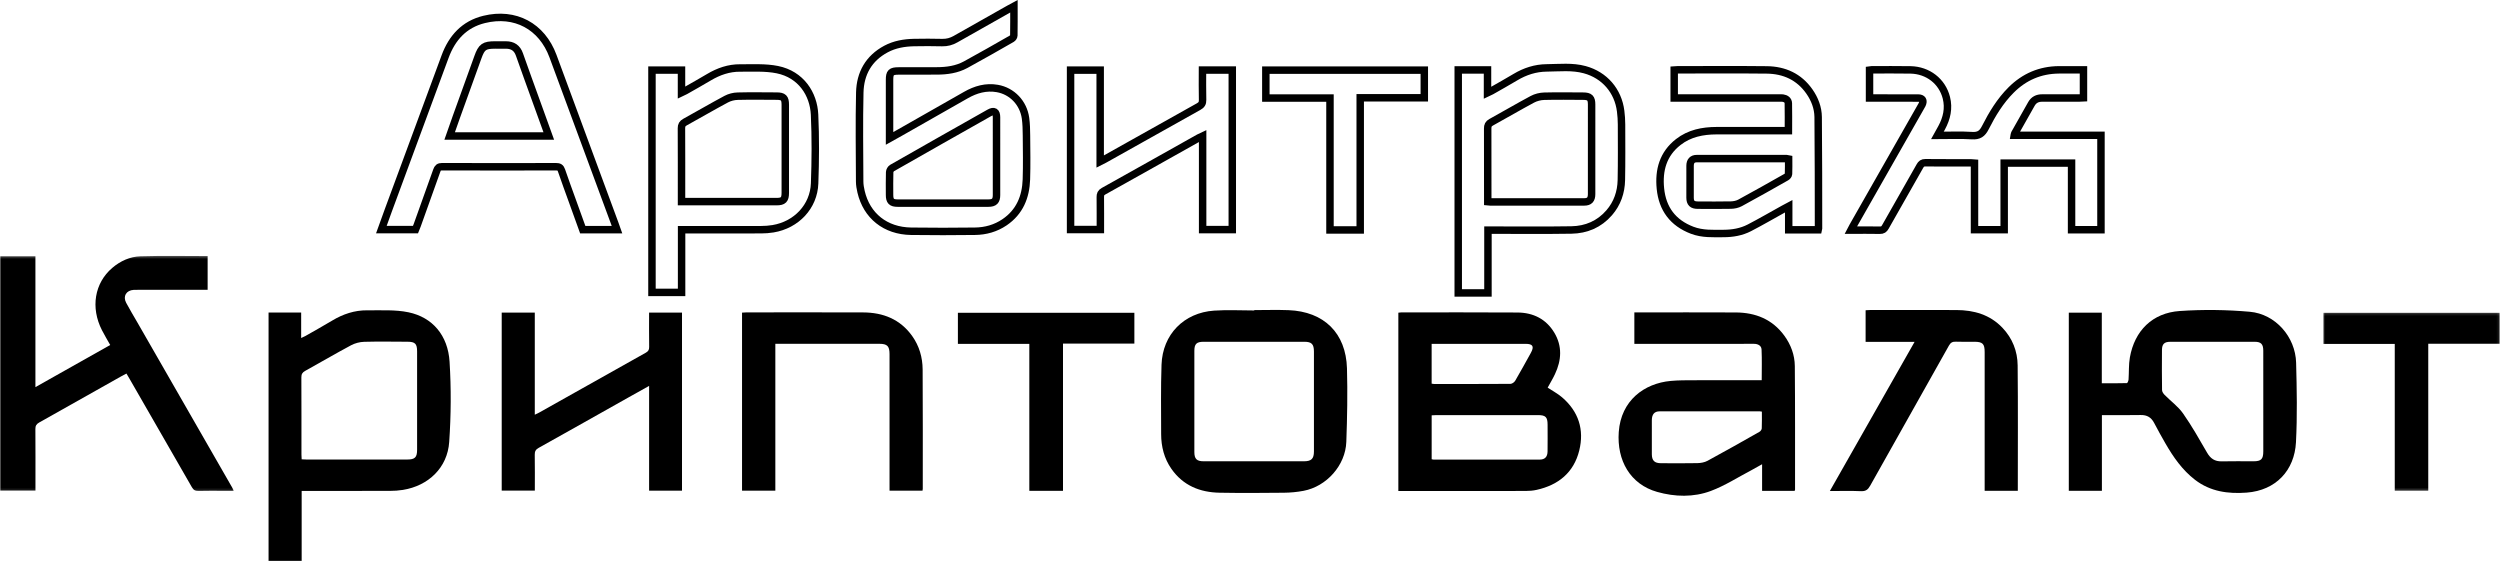
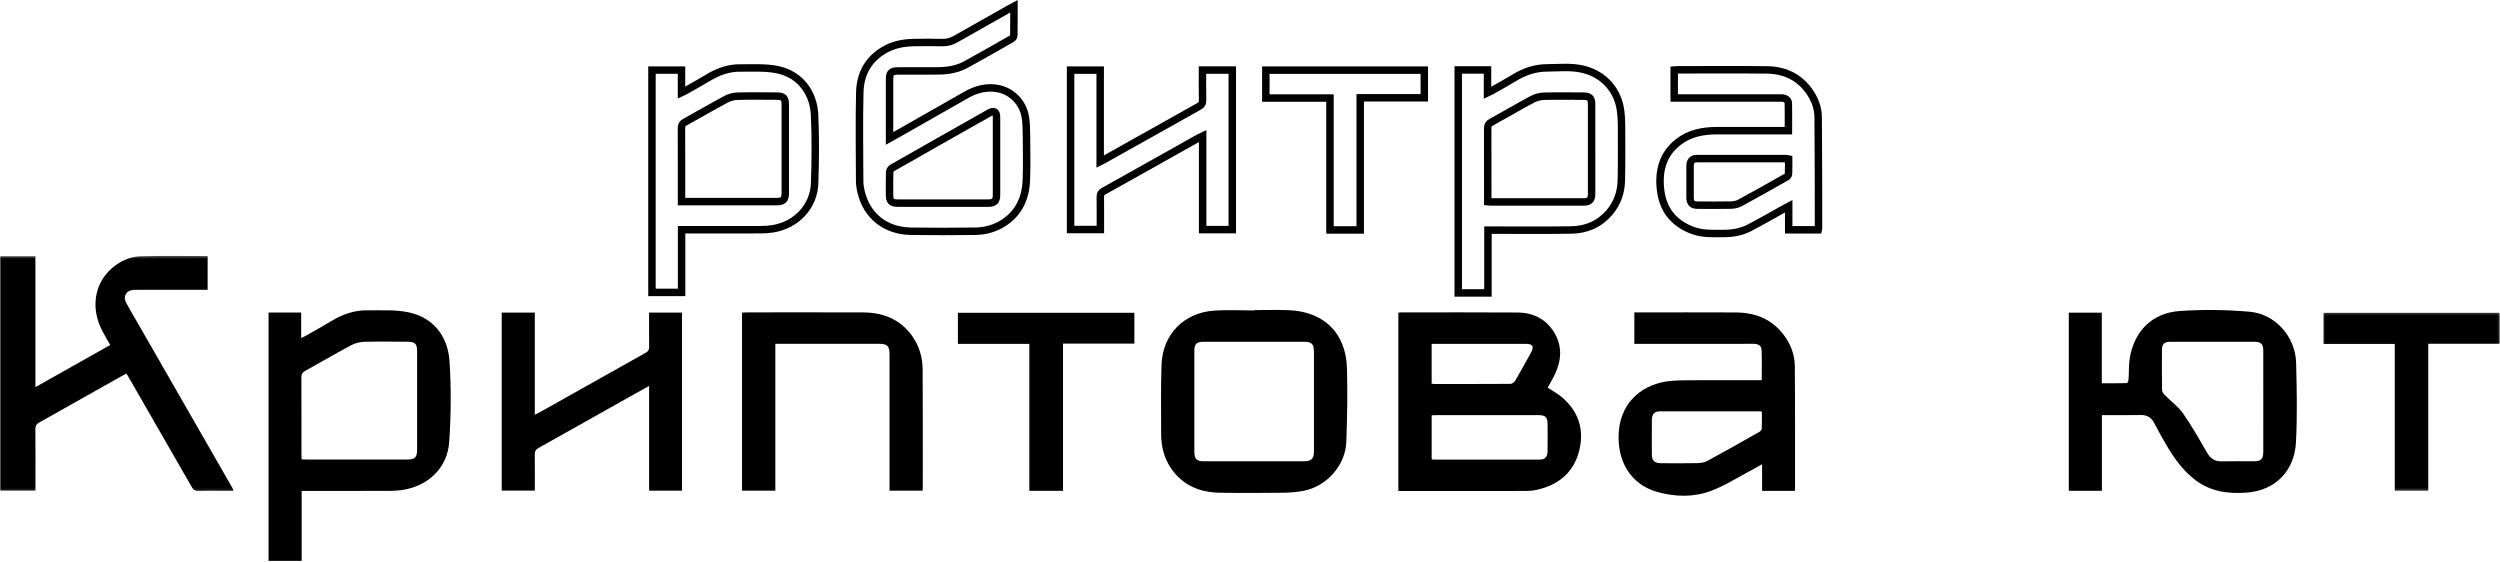
<svg xmlns="http://www.w3.org/2000/svg" xmlns:xlink="http://www.w3.org/1999/xlink" width="1006px" height="226px" viewBox="0 0 1006 226">
  <title>Group 41</title>
  <desc>Created with Sketch.</desc>
  <defs>
    <polygon id="path-1" points="0 0.278 94.16 0.278 94.16 94.889 0 94.889" />
    <polygon id="path-3" points="0.862 0.138 71.904 0.138 71.904 71.805 0.862 71.805" />
  </defs>
  <g id="Page-1" stroke="none" stroke-width="1" fill="none" fill-rule="evenodd">
    <g id="Group-41" transform="translate(0, 2)">
      <path d="M379.402,79.734 C385.522,79.734 391.642,79.741 397.762,79.731 C400.097,79.727 400.995,78.845 400.997,76.516 C401.007,66.076 401.007,55.635 400.998,45.195 C400.996,42.939 400.027,42.338 398.07,43.442 C385.018,50.81 371.974,58.192 358.958,65.621 C358.468,65.901 358.015,66.698 357.998,67.269 C357.904,70.32 357.948,73.376 357.955,76.43 C357.961,78.942 358.73,79.729 361.21,79.732 C367.274,79.74 373.339,79.734 379.402,79.734 Z M408.003,0.516 C408.003,4.663 408.029,8.49 407.966,12.316 C407.96,12.746 407.548,13.344 407.155,13.569 C400.985,17.091 394.823,20.632 388.581,24.025 C384.995,25.974 381.024,26.526 376.973,26.53 C371.854,26.535 366.736,26.539 361.617,26.552 C358.581,26.56 357.955,27.173 357.954,30.128 C357.952,37.347 357.953,44.567 357.953,51.787 L357.953,53.695 C359.566,52.794 360.957,52.028 362.337,51.244 C371.121,46.252 379.909,41.268 388.681,36.256 C392.611,34.01 396.792,32.819 401.3,33.603 C407.298,34.646 411.833,39.454 412.67,45.569 C412.984,47.865 413.032,50.208 413.051,52.531 C413.1,58.417 413.216,64.309 413.023,70.19 C412.792,77.236 410.327,83.295 404.249,87.43 C400.654,89.875 396.596,91.007 392.303,91.054 C383.736,91.149 375.166,91.19 366.599,91.055 C356.286,90.894 348.755,84.857 346.49,75.148 C346.177,73.806 345.932,72.413 345.927,71.043 C345.883,59.103 345.698,47.158 345.976,35.224 C346.154,27.584 349.541,21.462 356.528,17.725 C360.034,15.85 363.862,15.208 367.777,15.119 C371.558,15.033 375.344,15.052 379.126,15.136 C381.087,15.18 382.819,14.716 384.515,13.746 C391.648,9.669 398.816,5.652 405.972,1.616 C406.543,1.295 407.124,0.992 408.003,0.516 Z" id="Stroke-1" stroke="#000000" stroke-width="3" />
-       <path d="M220.829,52.722 C219.08,47.884 217.406,43.264 215.74,38.641 C213.488,32.397 211.21,26.161 209.01,19.899 C208.092,17.286 206.291,16.107 203.599,16.105 C202.153,16.104 200.708,16.094 199.262,16.097 C194.818,16.107 193.812,16.835 192.308,21.015 C189.443,28.98 186.557,36.937 183.689,44.902 C182.766,47.466 181.88,50.043 180.938,52.722 L220.829,52.722 Z M248.273,90.407 L234.496,90.407 C233.12,86.592 231.735,82.754 230.352,78.915 C228.871,74.797 227.347,70.694 225.939,66.551 C225.546,65.391 224.951,65.091 223.782,65.094 C208.476,65.132 193.17,65.138 177.864,65.085 C176.616,65.081 176.147,65.542 175.768,66.614 C173.17,73.977 170.519,81.322 167.88,88.671 C167.675,89.243 167.429,89.8 167.193,90.387 L153.461,90.387 C154.441,87.676 155.361,85.08 156.314,82.497 C163.91,61.922 171.52,41.352 179.107,20.773 C181.896,13.208 186.808,7.779 194.815,5.815 C207.291,2.755 218.047,8.532 222.511,20.562 C230.836,42.995 239.099,65.451 247.386,87.898 C247.671,88.669 247.934,89.448 248.273,90.407 Z" id="Stroke-3" stroke="#000000" stroke-width="3" />
      <path d="M274.245,79.132 L275.99,79.132 C288.179,79.132 300.368,79.134 312.557,79.13 C315.194,79.13 315.999,78.32 316,75.63 C316.007,63.797 316.008,51.964 316,40.13 C315.998,37.425 315.25,36.686 312.527,36.676 C307.296,36.658 302.061,36.566 296.834,36.702 C295.287,36.742 293.607,37.165 292.246,37.893 C286.666,40.878 281.2,44.075 275.656,47.129 C274.598,47.712 274.207,48.372 274.214,49.596 C274.269,58.818 274.245,68.041 274.245,77.263 L274.245,79.132 Z M274.273,90.45 L274.273,115.662 L262.351,115.662 L262.351,26.207 L274.236,26.207 L274.236,35.283 C274.878,34.977 275.318,34.799 275.727,34.565 C278.91,32.749 282.114,30.966 285.26,29.086 C289.154,26.759 293.328,25.315 297.873,25.357 C302.864,25.403 307.987,25.045 312.814,26.028 C322.346,27.968 327.391,35.803 327.779,44.135 C328.208,53.334 328.136,62.576 327.803,71.783 C327.466,81.131 320.473,88.481 311.078,90.051 C309.498,90.315 307.874,90.427 306.269,90.432 C296.253,90.466 286.236,90.45 276.22,90.45 L274.273,90.45 Z" id="Stroke-5" stroke="#000000" stroke-width="3" />
      <path d="M495.872,90.381 L483.94,90.381 L483.94,52.731 C483.287,53.039 482.84,53.216 482.425,53.449 C469.644,60.622 456.877,67.818 444.071,74.946 C443.007,75.538 442.755,76.206 442.767,77.307 C442.816,81.625 442.787,85.944 442.787,90.356 L430.8,90.356 L430.8,26.226 L442.714,26.226 L442.714,63.007 C443.444,62.638 443.932,62.414 444.396,62.152 C457.033,55.062 469.657,47.952 482.315,40.902 C483.472,40.257 483.955,39.584 483.92,38.222 C483.817,34.241 483.884,30.255 483.884,26.187 L495.872,26.187 L495.872,90.381 Z" id="Stroke-7" stroke="#000000" stroke-width="3" />
-       <path d="M845.428,90.454 L833.599,90.454 L833.599,63.629 L806.483,63.629 L806.483,90.433 L794.541,90.433 L794.541,63.641 C793.912,63.592 793.438,63.523 792.963,63.522 C786.892,63.514 780.821,63.553 774.75,63.484 C773.613,63.472 773.091,63.919 772.577,64.829 C767.954,73.01 763.275,81.159 758.658,89.344 C758.131,90.278 757.573,90.662 756.463,90.639 C752.681,90.558 748.896,90.609 744.788,90.609 C745.15,89.918 745.397,89.412 745.674,88.924 C754.747,72.975 763.824,57.029 772.899,41.083 C773.091,40.745 773.305,40.416 773.469,40.063 C774.224,38.446 773.627,37.458 771.829,37.452 C765.981,37.431 760.132,37.443 754.283,37.443 L752.301,37.443 L752.301,26.194 C752.548,26.16 752.809,26.093 753.069,26.093 C758.305,26.091 763.542,26.023 768.776,26.122 C775.8,26.255 781.545,30.71 783.221,37.342 C784.294,41.589 783.38,45.606 781.32,49.401 C780.8,50.358 780.264,51.306 779.605,52.496 C784.444,52.496 789.005,52.288 793.533,52.575 C796.286,52.749 797.66,51.8 798.874,49.41 C801.672,43.898 804.865,38.605 809.3,34.187 C814.598,28.909 820.969,26.18 828.452,26.104 C831.729,26.07 835.006,26.099 838.39,26.099 L838.39,37.358 C837.8,37.386 837.215,37.438 836.63,37.438 C831.673,37.447 826.715,37.456 821.758,37.438 C819.872,37.432 818.401,38.139 817.459,39.794 C815.178,43.803 812.915,47.825 810.653,51.846 C810.581,51.974 810.595,52.15 810.544,52.447 L845.428,52.447 L845.428,90.454 Z" id="Stroke-9" stroke="#000000" stroke-width="3" />
      <path d="M598.672,79.167 C599.165,79.214 599.386,79.254 599.606,79.254 C612.241,79.258 624.876,79.265 637.511,79.252 C639.578,79.25 640.461,78.292 640.462,76.112 C640.471,64.089 640.469,52.066 640.465,40.043 C640.464,37.457 639.704,36.705 637.064,36.695 C631.831,36.675 626.597,36.579 621.368,36.723 C619.769,36.767 618.033,37.204 616.626,37.957 C611.043,40.944 605.583,44.159 600.034,47.211 C598.944,47.811 598.638,48.51 598.645,49.707 C598.694,58.946 598.672,68.186 598.672,77.426 L598.672,79.167 Z M586.792,26.137 L598.574,26.137 L598.574,35.351 C599.245,35.032 599.689,34.856 600.099,34.622 C603.333,32.775 606.59,30.966 609.783,29.05 C613.683,26.711 617.864,25.365 622.411,25.322 C627.516,25.274 632.662,24.668 637.692,26.04 C645.673,28.215 651.137,34.537 652.154,42.746 C652.372,44.509 652.498,46.294 652.503,48.069 C652.526,55.53 652.581,62.993 652.436,70.452 C652.34,75.359 650.798,79.858 647.533,83.623 C643.543,88.226 638.324,90.444 632.361,90.544 C621.897,90.718 611.427,90.602 600.959,90.608 C600.293,90.608 599.627,90.608 598.753,90.608 L598.753,115.885 L586.792,115.885 L586.792,26.137 Z" id="Stroke-11" stroke="#000000" stroke-width="3" />
      <path d="M719.739,61.964 C719.332,61.883 719.174,61.825 719.014,61.824 C706.935,61.818 694.855,61.808 682.776,61.823 C681.014,61.826 680.098,62.813 680.086,64.692 C680.056,68.978 680.058,73.264 680.083,77.55 C680.095,79.695 680.98,80.546 683.17,80.556 C687.623,80.577 692.078,80.631 696.528,80.53 C697.762,80.503 699.119,80.227 700.192,79.645 C706.444,76.256 712.635,72.753 718.823,69.247 C719.228,69.018 719.678,68.457 719.698,68.031 C719.791,66.038 719.739,64.039 719.739,61.964 Z M719.657,50.578 C719.657,46.776 719.709,43.174 719.63,39.575 C719.601,38.287 718.626,37.653 717.415,37.467 C716.925,37.392 716.415,37.443 715.914,37.443 C702.55,37.443 689.185,37.443 675.821,37.443 L673.697,37.443 L673.697,26.176 C674.165,26.144 674.594,26.09 675.025,26.09 C686.997,26.089 698.97,25.996 710.941,26.131 C717.997,26.211 723.934,28.878 728.096,34.813 C730.251,37.886 731.588,41.376 731.627,45.086 C731.784,60.063 731.742,75.042 731.771,90.02 C731.771,90.128 731.723,90.236 731.668,90.477 L719.776,90.477 L719.776,80.99 C718.93,81.44 718.363,81.732 717.804,82.041 C713.187,84.598 708.623,87.256 703.938,89.684 C700.74,91.341 697.215,91.944 693.61,91.959 C689.335,91.976 685.046,92.228 680.92,90.65 C673.187,87.692 668.963,82.056 668.151,73.889 C667.416,66.48 669.201,59.939 675.334,55.157 C679.842,51.643 685.146,50.604 690.709,50.586 C699.674,50.556 708.639,50.578 717.604,50.578 L719.657,50.578 Z" id="Stroke-13" stroke="#000000" stroke-width="3" />
      <polygon id="Stroke-15" stroke="#000000" stroke-width="3" points="547.351 90.533 535.184 90.533 535.184 37.455 509.374 37.455 509.374 26.225 573.14 26.225 573.14 37.351 547.351 37.351" />
      <g id="Group-19" transform="translate(0, 100.7)">
        <mask id="mask-2" fill="white">
          <use xlink:href="#path-1" />
        </mask>
        <g id="Clip-18" />
        <path d="M-0,94.747 L-0,0.409 L14.252,0.409 L14.252,53.081 C24.467,47.326 34.347,41.759 44.346,36.125 C43.173,34.032 42.025,32.134 41.02,30.164 C36.386,21.086 38.041,11.184 45.168,5.109 C48.434,2.325 52.297,0.564 56.482,0.432 C65.456,0.147 74.444,0.345 83.552,0.345 L83.552,13.927 L81.333,13.927 C72.712,13.927 64.092,13.926 55.471,13.927 C54.913,13.927 54.354,13.912 53.797,13.946 C50.809,14.127 49.371,16.491 50.762,19.131 C52.146,21.758 53.698,24.297 55.178,26.873 C67.912,49.047 80.646,71.22 93.378,93.394 C93.59,93.763 93.781,94.143 94.16,94.851 L90.162,94.851 C86.751,94.851 83.338,94.78 79.931,94.887 C78.566,94.93 77.853,94.471 77.181,93.297 C68.913,78.842 60.589,64.42 52.278,49.99 C51.848,49.241 51.405,48.5 50.888,47.619 C50.152,48.007 49.459,48.353 48.784,48.734 C37.781,54.934 26.79,61.153 15.767,67.316 C14.645,67.943 14.229,68.649 14.239,69.935 C14.298,77.5 14.268,85.067 14.268,92.633 L14.268,94.747 L-0,94.747 Z" id="Fill-17" fill="#000000" mask="url(#mask-2)" />
      </g>
      <path d="M121.389,182.828 C122.101,182.86 122.704,182.911 123.308,182.911 C136.82,182.915 150.331,182.916 163.843,182.913 C166.965,182.913 167.839,182.06 167.84,179 C167.844,165.799 167.844,152.597 167.84,139.395 C167.839,136.35 167.033,135.526 164.016,135.515 C158.19,135.494 152.361,135.384 146.539,135.546 C144.76,135.596 142.831,136.098 141.263,136.938 C135.048,140.266 128.964,143.839 122.791,147.249 C121.669,147.869 121.263,148.565 121.27,149.854 C121.326,160.205 121.299,170.556 121.305,180.907 C121.305,181.51 121.356,182.114 121.389,182.828 L121.389,182.828 Z M108.07,123.759 L121.19,123.759 L121.19,134.016 C121.942,133.661 122.436,133.466 122.893,133.205 C126.494,131.149 130.121,129.135 133.677,127.001 C138.019,124.395 142.677,122.819 147.738,122.872 C153.297,122.932 159.007,122.543 164.376,123.666 C174.038,125.685 180.243,132.942 180.907,143.55 C181.578,154.285 181.502,165.136 180.76,175.868 C180.044,186.218 172.393,193.486 162.13,195.137 C160.427,195.411 158.682,195.527 156.956,195.532 C145.858,195.567 134.76,195.551 123.661,195.551 L121.39,195.551 L121.39,223.7 L108.07,223.7 L108.07,123.759 Z" id="Fill-20" fill="#000000" />
      <path d="M274.438,195.452 L261.2,195.452 L261.2,153.284 C258.138,154.995 255.347,156.549 252.564,158.115 C240.641,164.82 228.73,171.546 216.783,178.207 C215.593,178.869 215.159,179.605 215.183,180.96 C215.266,185.73 215.215,190.501 215.215,195.411 L201.887,195.411 L201.887,123.79 L215.199,123.79 L215.199,164.881 C216.009,164.488 216.503,164.282 216.966,164.022 C231.266,155.987 245.557,147.936 259.872,139.928 C260.858,139.375 261.242,138.772 261.224,137.619 C261.151,133.048 261.194,128.474 261.194,123.802 L274.438,123.802 L274.438,195.452 Z" id="Fill-22" fill="#000000" />
      <path d="M311.996,195.441 L298.597,195.441 L298.597,123.805 C299.228,123.769 299.822,123.706 300.416,123.705 C316.043,123.7 331.671,123.661 347.299,123.719 C355.355,123.748 362.235,126.44 367.066,133.218 C369.921,137.223 371.238,141.822 371.27,146.662 C371.379,162.661 371.321,178.661 371.323,194.661 C371.323,194.895 371.265,195.129 371.222,195.452 L357.95,195.452 L357.95,193.287 C357.95,175.675 357.951,158.063 357.949,140.451 C357.948,137.293 357.012,136.348 353.885,136.348 C340.613,136.346 327.342,136.347 314.071,136.347 L311.996,136.347 L311.996,195.441 Z" id="Fill-24" fill="#000000" />
      <path d="M910.749,159.539 C910.749,152.719 910.764,145.899 910.742,139.079 C910.734,136.486 909.837,135.541 907.319,135.536 C895.978,135.515 884.635,135.514 873.293,135.539 C870.928,135.543 869.995,136.458 869.977,138.798 C869.935,144.191 869.926,149.586 870.007,154.979 C870.017,155.632 870.541,156.398 871.038,156.904 C873.506,159.411 876.476,161.545 878.463,164.377 C882.009,169.427 885.053,174.838 888.15,180.189 C889.507,182.532 891.237,183.708 893.976,183.646 C898.25,183.548 902.528,183.624 906.805,183.62 C909.902,183.617 910.743,182.774 910.747,179.627 C910.757,172.931 910.75,166.235 910.749,159.539 L910.749,159.539 Z M832.485,123.807 L845.764,123.807 L845.764,152.227 C849.24,152.227 852.558,152.259 855.871,152.163 C856.112,152.156 856.493,151.237 856.529,150.723 C856.734,147.762 856.55,144.74 857.061,141.838 C858.954,131.073 866.132,123.905 877.119,123.15 C886.478,122.507 895.981,122.63 905.329,123.454 C915.641,124.363 923.684,133.566 923.957,143.955 C924.239,154.617 924.449,165.314 923.899,175.956 C923.314,187.258 915.859,195.335 904.062,196.229 C896.605,196.794 889.453,195.829 883.278,191.079 C878.165,187.146 874.571,181.968 871.389,176.468 C869.808,173.736 868.286,170.968 866.816,168.174 C865.656,165.967 863.973,164.953 861.427,165.006 C856.296,165.113 851.16,165.038 845.804,165.038 L845.804,195.498 L832.485,195.498 L832.485,123.807 Z" id="Fill-26" fill="#000000" />
      <path d="M576.092,152.385 C576.507,152.444 576.747,152.508 576.988,152.509 C587.268,152.516 597.548,152.542 607.827,152.465 C608.479,152.46 609.375,151.795 609.732,151.187 C611.89,147.508 613.929,143.759 615.999,140.028 C617.445,137.422 616.846,136.364 613.926,136.364 C601.912,136.36 589.898,136.362 577.883,136.362 L576.092,136.362 L576.092,152.385 Z M576.101,182.805 C576.451,182.871 576.628,182.934 576.806,182.934 C591.066,182.942 605.325,182.954 619.585,182.937 C621.666,182.935 622.708,181.846 622.737,179.661 C622.783,176.065 622.764,172.467 622.749,168.87 C622.737,165.818 621.944,165.039 618.89,165.039 C605.249,165.036 591.61,165.037 577.97,165.041 C577.369,165.042 576.77,165.095 576.101,165.127 L576.101,182.805 Z M622.781,153.987 C624.8,155.326 626.852,156.405 628.567,157.876 C635.209,163.569 637.57,170.886 635.489,179.285 C633.294,188.15 627.118,193.165 618.359,195.118 C616.921,195.438 615.412,195.559 613.937,195.562 C597.32,195.595 580.703,195.587 564.086,195.591 L562.693,195.591 L562.693,123.826 C563.069,123.786 563.423,123.717 563.778,123.717 C579.403,123.714 595.028,123.646 610.652,123.755 C616.932,123.799 622.132,126.348 625.443,131.85 C628.716,137.291 628.361,142.961 625.717,148.559 C624.848,150.403 623.781,152.153 622.781,153.987 L622.781,153.987 Z" id="Fill-28" fill="#000000" />
      <path d="M708.975,163.639 C708.501,163.571 708.322,163.522 708.14,163.522 C694.699,163.517 681.258,163.505 667.816,163.524 C665.747,163.526 664.716,164.708 664.701,167.052 C664.667,171.637 664.665,176.222 664.699,180.808 C664.717,183.344 665.804,184.386 668.355,184.394 C673.246,184.411 678.143,184.472 683.034,184.365 C684.409,184.335 685.928,184.064 687.119,183.418 C694.13,179.62 701.073,175.69 708.013,171.757 C708.451,171.51 708.912,170.868 708.932,170.389 C709.029,168.177 708.975,165.957 708.975,163.639 M722.172,195.531 L709.068,195.531 L709.068,184.81 C707.413,185.734 706.102,186.506 704.758,187.212 C699.341,190.054 694.125,193.433 688.441,195.559 C681.472,198.163 674.001,197.964 666.855,195.95 C655.997,192.891 650.571,183.272 651.389,171.823 C652.297,159.149 661.635,152.269 672.294,151.285 C675.496,150.988 678.736,151.02 681.957,151.006 C690.206,150.971 698.453,150.994 706.703,150.994 L708.913,150.994 C708.913,146.782 709.042,142.707 708.851,138.648 C708.774,137.04 707.375,136.35 705.74,136.357 C701.708,136.375 697.678,136.362 693.646,136.362 L659.784,136.362 L657.663,136.362 L657.663,123.71 L659.405,123.71 C672.428,123.712 685.453,123.663 698.476,123.731 C706.394,123.772 713.157,126.451 717.981,133.03 C720.652,136.671 722.196,140.845 722.235,145.31 C722.38,161.874 722.318,178.439 722.328,195.002 C722.328,195.117 722.264,195.231 722.172,195.531" id="Fill-30" fill="#000000" />
      <path d="M504.587,183.621 C511.282,183.621 517.979,183.624 524.675,183.62 C527.691,183.619 528.726,182.622 528.728,179.66 C528.735,166.263 528.734,152.866 528.728,139.469 C528.726,136.483 527.806,135.532 524.873,135.53 C511.357,135.519 497.841,135.518 484.325,135.531 C481.511,135.534 480.612,136.401 480.608,139.178 C480.591,152.76 480.591,166.343 480.608,179.926 C480.611,182.674 481.59,183.615 484.313,183.618 C491.07,183.627 497.828,183.621 504.587,183.621 L504.587,183.621 Z M504.732,122.78 C509.321,122.78 513.917,122.63 518.499,122.808 C532.776,123.36 541.624,132.001 542.024,146.253 C542.3,156.103 542.114,165.979 541.757,175.829 C541.415,185.258 533.811,193.758 524.548,195.508 C521.949,195.999 519.271,196.248 516.626,196.277 C508.006,196.369 499.381,196.423 490.763,196.269 C482.868,196.128 476.098,193.398 471.399,186.7 C468.458,182.506 467.251,177.736 467.246,172.667 C467.238,163.362 467.079,154.049 467.399,144.753 C467.816,132.6 476.375,123.833 488.553,122.994 C493.922,122.623 499.337,122.931 504.732,122.931 L504.732,122.78 Z" id="Fill-32" fill="#000000" />
-       <path d="M811.964,195.506 L798.628,195.506 L798.628,193.288 C798.628,175.418 798.628,157.548 798.627,139.679 C798.627,136.336 797.823,135.535 794.461,135.527 C791.981,135.521 789.496,135.602 787.02,135.495 C785.672,135.437 784.922,135.87 784.248,137.07 C773.708,155.867 763.097,174.624 752.57,193.428 C751.685,195.01 750.79,195.734 748.875,195.648 C744.809,195.463 740.729,195.591 736.329,195.591 C747.739,175.508 759.006,155.677 770.424,135.579 L750.721,135.579 L750.721,122.846 C751.255,122.816 751.847,122.754 752.438,122.754 C764.036,122.748 775.635,122.718 787.234,122.762 C794.292,122.789 800.725,124.589 805.769,129.882 C809.802,134.115 811.845,139.319 811.902,145.039 C812.073,161.786 811.964,178.536 811.964,195.506" id="Fill-34" fill="#000000" />
      <g id="Group-38" transform="translate(934, 123.7)">
        <mask id="mask-4" fill="white">
          <use xlink:href="#path-3" />
        </mask>
        <g id="Clip-37" />
        <polygon id="Fill-36" fill="#000000" mask="url(#mask-4)" points="29.65 71.805 29.65 12.692 0.862 12.692 0.862 0.138 71.904 0.138 71.904 12.624 43.131 12.624 43.131 71.805" />
      </g>
      <polygon id="Fill-39" fill="#000000" points="427.749 195.507 414.2 195.507 414.2 136.375 385.457 136.375 385.457 123.865 456.471 123.865 456.471 136.26 427.749 136.26" />
    </g>
  </g>
</svg>